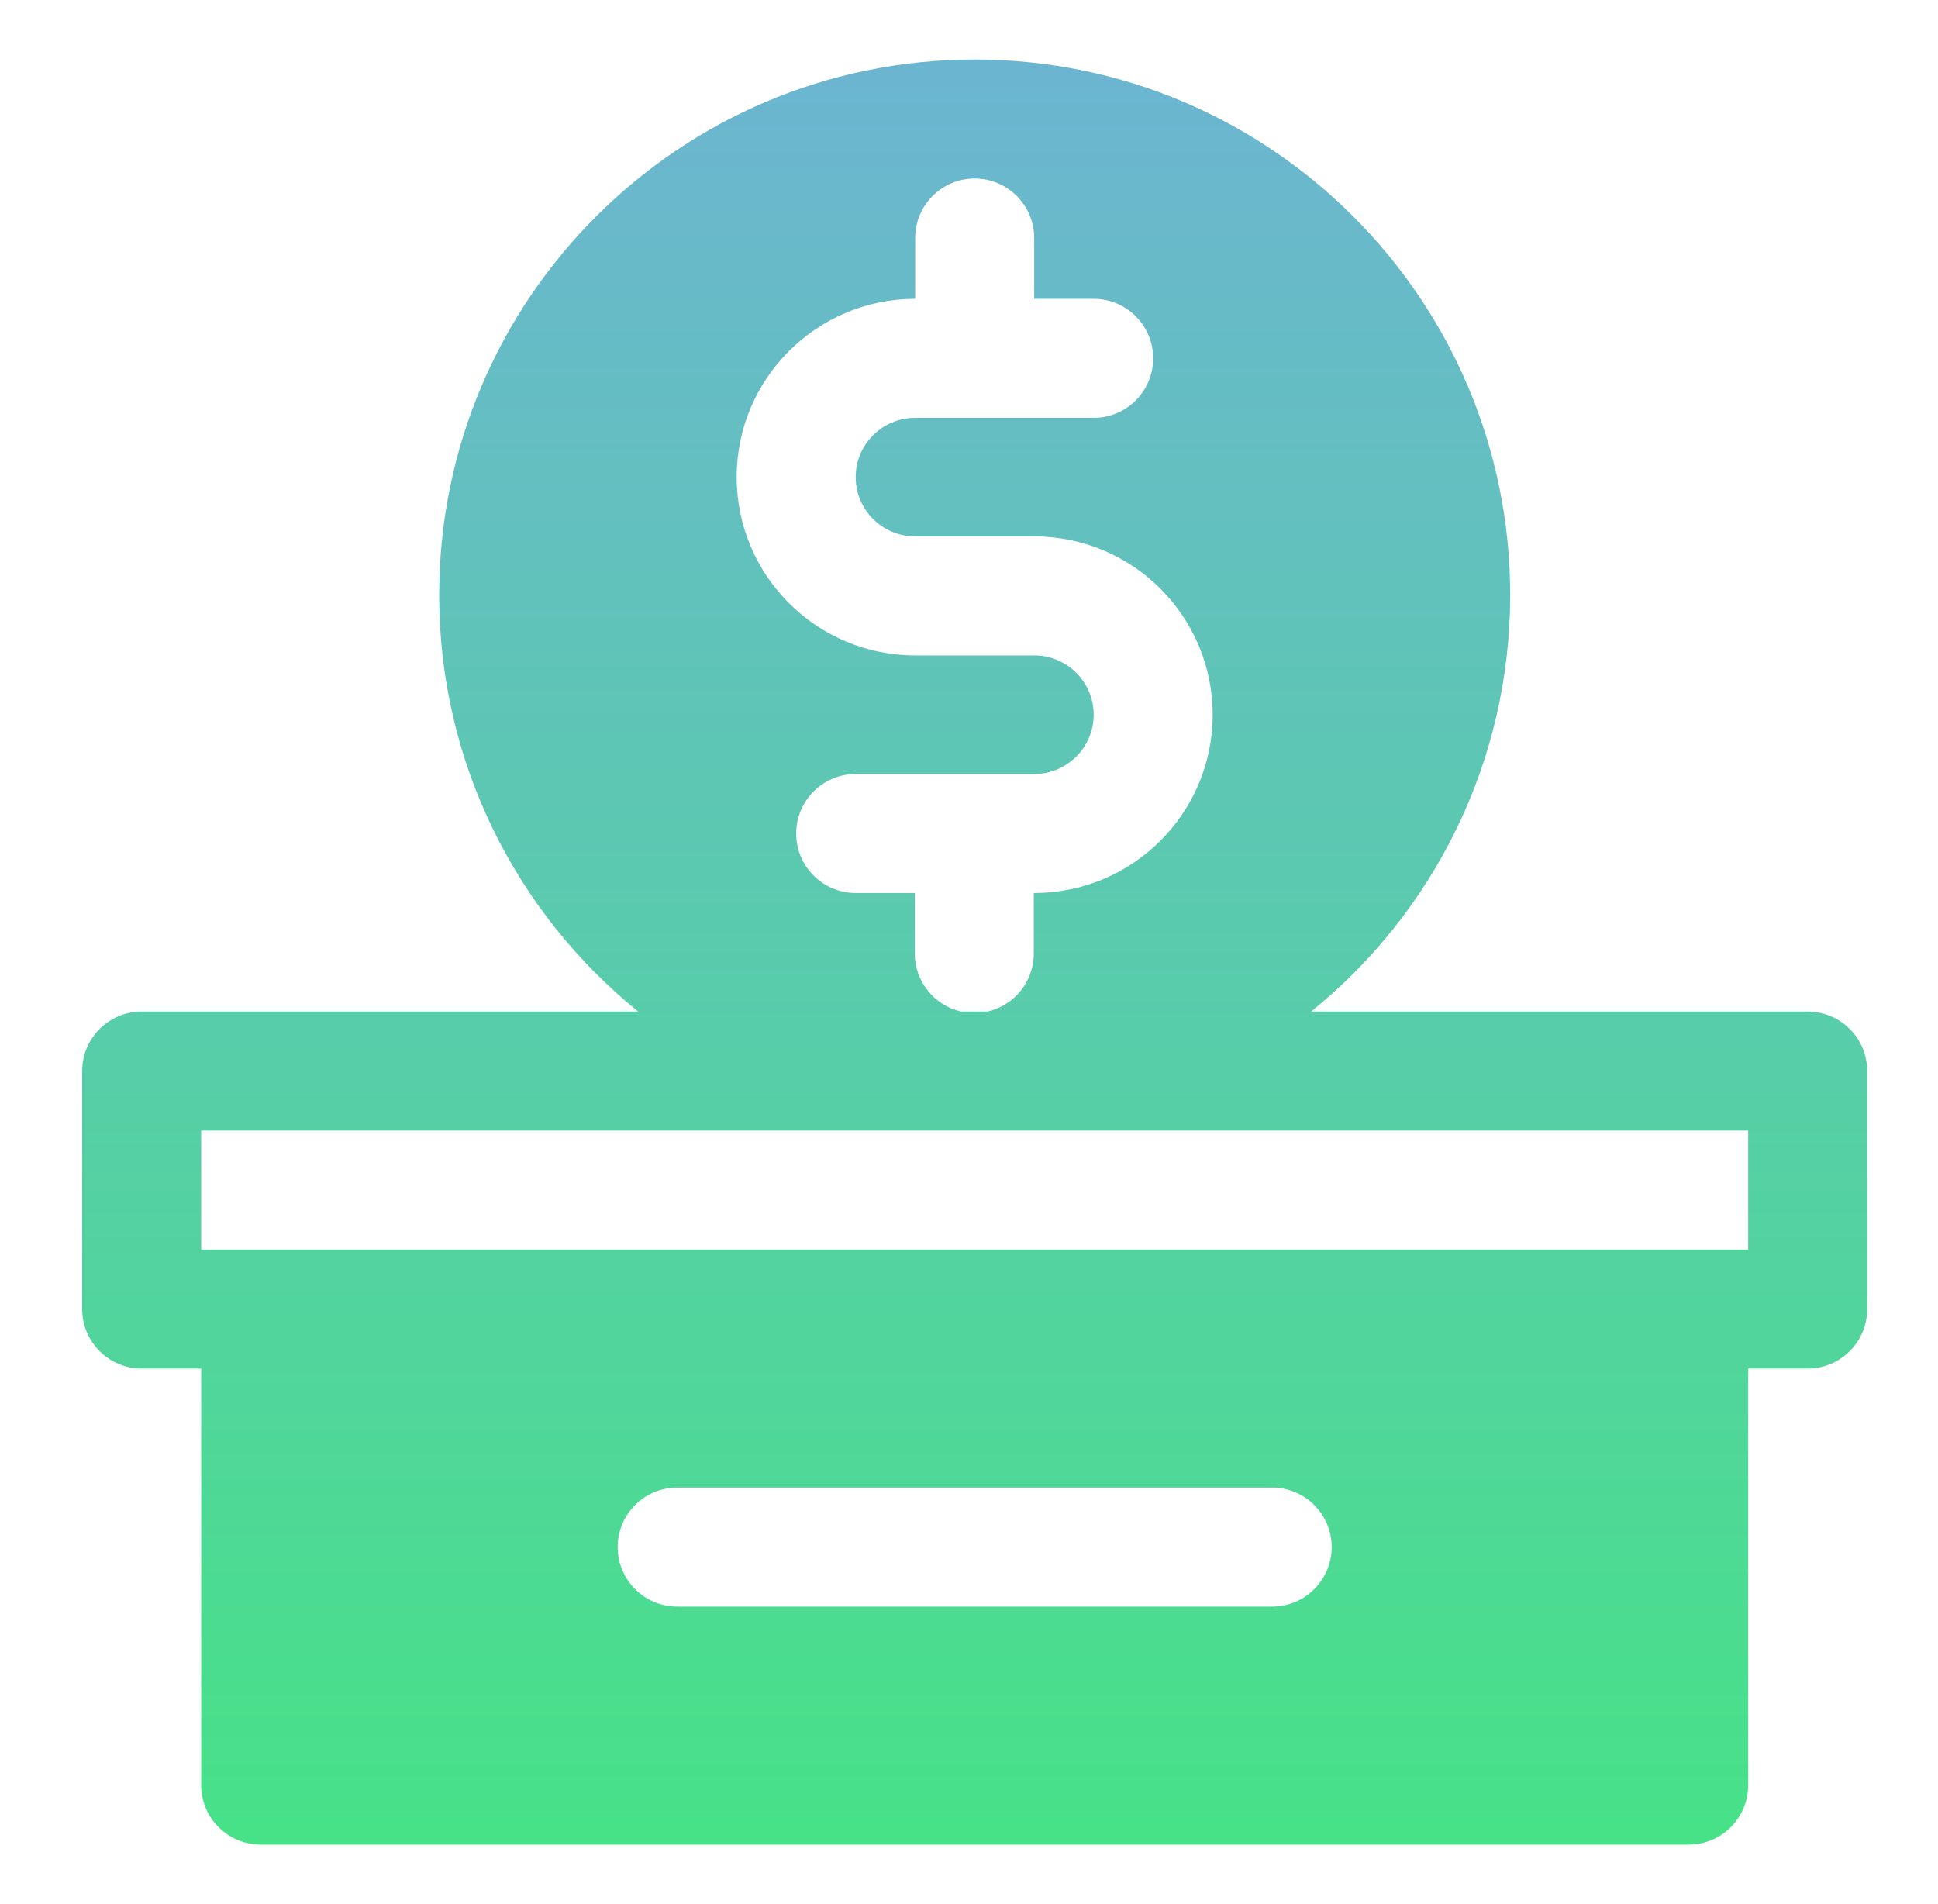
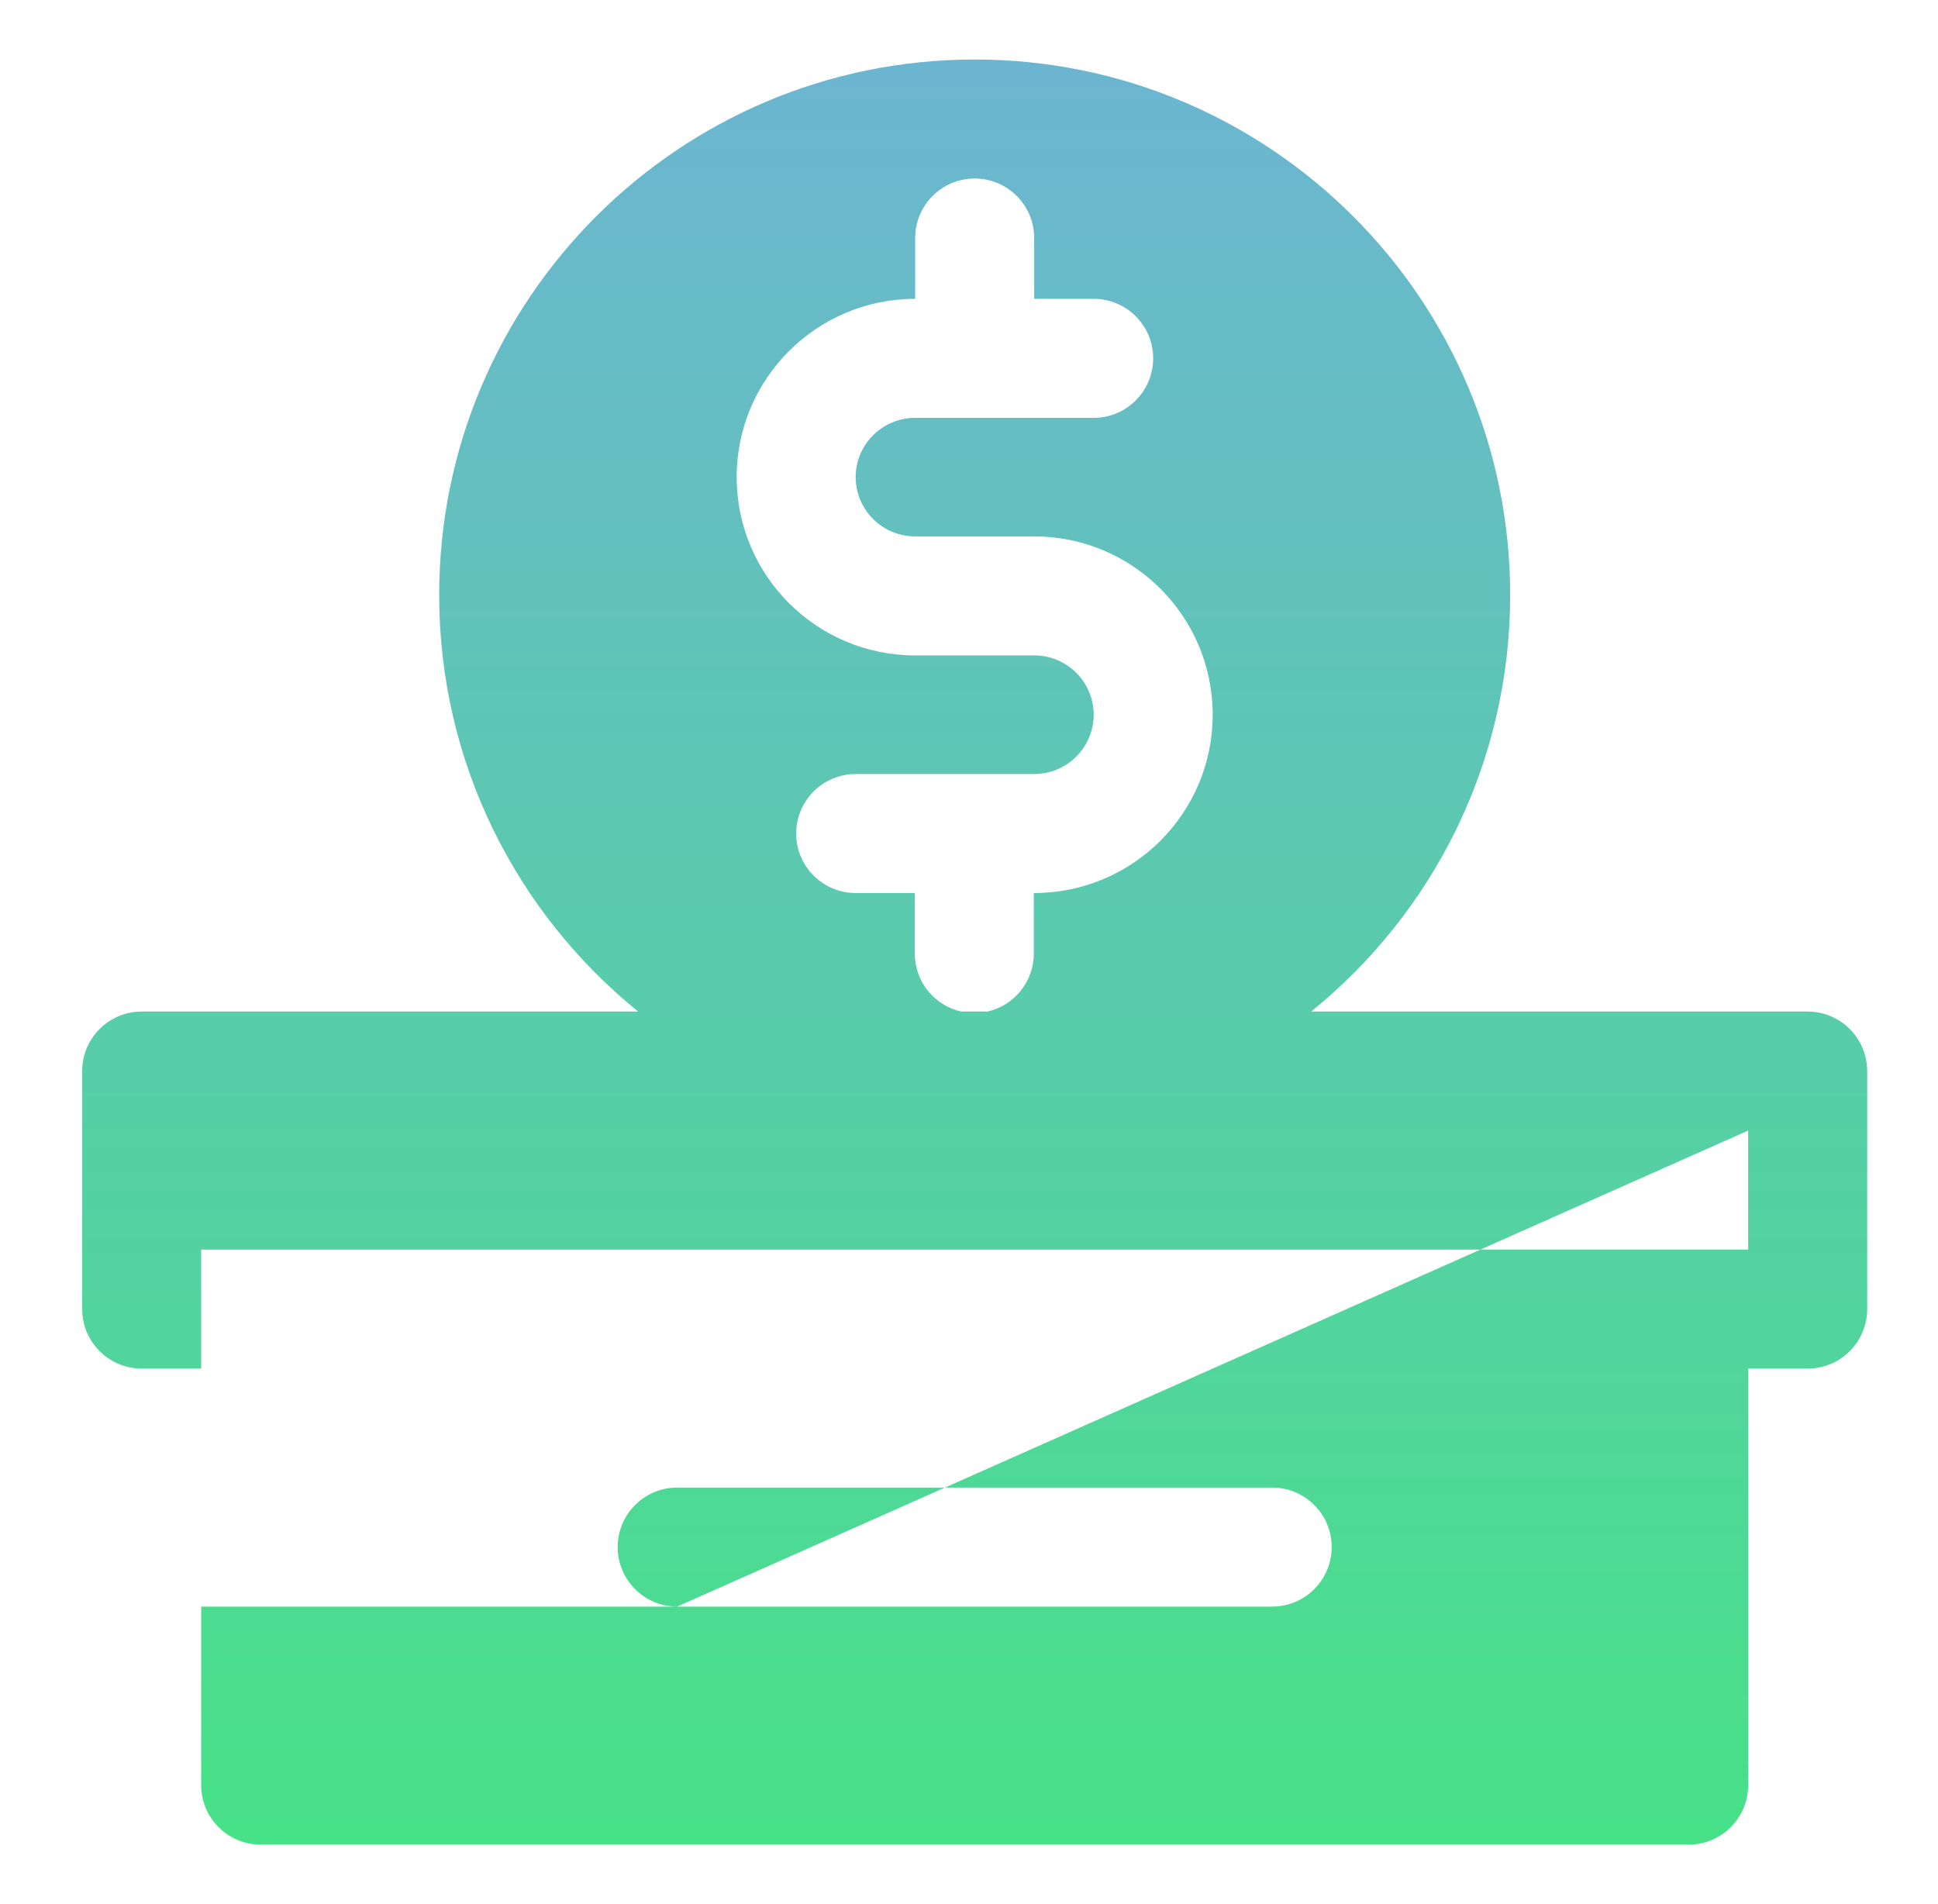
<svg xmlns="http://www.w3.org/2000/svg" width="57" height="56" viewBox="0 0 57 56" fill="none">
-   <path fill-rule="evenodd" clip-rule="evenodd" d="M18.77 29.75H4.167C3.201 29.75 2.417 30.534 2.417 31.5V38.5C2.417 39.466 3.201 40.25 4.167 40.25H5.917V52.5C5.917 53.466 6.701 54.25 7.667 54.25H49.667C50.633 54.25 51.417 53.466 51.417 52.5V40.25H53.167C54.133 40.25 54.917 39.466 54.917 38.5V31.5C54.917 30.534 54.133 29.75 53.167 29.75H38.563C42.133 26.861 44.417 22.445 44.417 17.5C44.417 8.808 37.359 1.75 28.667 1.75C19.974 1.75 12.917 8.808 12.917 17.5C12.917 22.445 15.2 26.861 18.77 29.75ZM19.917 47.25H37.417C38.383 47.25 39.167 46.466 39.167 45.5C39.167 44.534 38.383 43.75 37.417 43.75H19.917C18.951 43.75 18.167 44.534 18.167 45.5C18.167 46.466 18.951 47.25 19.917 47.25ZM51.417 33.25H5.917V36.75H51.417V33.25ZM29.047 29.75C29.823 29.573 30.406 28.875 30.406 28.044V26.264H30.417C33.315 26.264 35.667 23.914 35.667 21.019C35.667 18.127 33.315 15.776 30.417 15.776H26.917C25.953 15.776 25.167 14.996 25.167 14.031C25.167 13.069 25.953 12.289 26.917 12.289H32.167C33.133 12.289 33.917 11.505 33.917 10.539C33.917 9.572 33.133 8.789 32.167 8.789H30.417V7C30.417 6.034 29.633 5.25 28.667 5.25C27.701 5.25 26.917 6.034 26.917 7V8.789C24.019 8.789 21.667 11.139 21.667 14.031C21.667 16.926 24.019 19.276 26.917 19.276H30.417C31.381 19.276 32.167 20.057 32.167 21.019C32.167 21.983 31.381 22.764 30.417 22.764H25.167C24.201 22.764 23.417 23.548 23.417 24.514C23.417 25.48 24.201 26.264 25.167 26.264H26.906V28.044C26.906 28.875 27.487 29.573 28.266 29.75H29.047Z" fill="url(#paint0_linear_1_3046)" />
+   <path fill-rule="evenodd" clip-rule="evenodd" d="M18.77 29.75H4.167C3.201 29.75 2.417 30.534 2.417 31.5V38.5C2.417 39.466 3.201 40.25 4.167 40.25H5.917V52.5C5.917 53.466 6.701 54.25 7.667 54.25H49.667C50.633 54.25 51.417 53.466 51.417 52.5V40.25H53.167C54.133 40.25 54.917 39.466 54.917 38.5V31.5C54.917 30.534 54.133 29.75 53.167 29.75H38.563C42.133 26.861 44.417 22.445 44.417 17.5C44.417 8.808 37.359 1.75 28.667 1.75C19.974 1.75 12.917 8.808 12.917 17.5C12.917 22.445 15.2 26.861 18.77 29.75ZM19.917 47.25H37.417C38.383 47.25 39.167 46.466 39.167 45.5C39.167 44.534 38.383 43.75 37.417 43.75H19.917C18.951 43.75 18.167 44.534 18.167 45.5C18.167 46.466 18.951 47.25 19.917 47.25ZH5.917V36.75H51.417V33.25ZM29.047 29.75C29.823 29.573 30.406 28.875 30.406 28.044V26.264H30.417C33.315 26.264 35.667 23.914 35.667 21.019C35.667 18.127 33.315 15.776 30.417 15.776H26.917C25.953 15.776 25.167 14.996 25.167 14.031C25.167 13.069 25.953 12.289 26.917 12.289H32.167C33.133 12.289 33.917 11.505 33.917 10.539C33.917 9.572 33.133 8.789 32.167 8.789H30.417V7C30.417 6.034 29.633 5.25 28.667 5.25C27.701 5.25 26.917 6.034 26.917 7V8.789C24.019 8.789 21.667 11.139 21.667 14.031C21.667 16.926 24.019 19.276 26.917 19.276H30.417C31.381 19.276 32.167 20.057 32.167 21.019C32.167 21.983 31.381 22.764 30.417 22.764H25.167C24.201 22.764 23.417 23.548 23.417 24.514C23.417 25.48 24.201 26.264 25.167 26.264H26.906V28.044C26.906 28.875 27.487 29.573 28.266 29.75H29.047Z" fill="url(#paint0_linear_1_3046)" />
  <defs>
    <linearGradient id="paint0_linear_1_3046" x1="29" y1="2" x2="29" y2="54" gradientUnits="userSpaceOnUse">
      <stop stop-color="#6CB5D1" />
      <stop offset="1" stop-color="#47E188" />
    </linearGradient>
  </defs>
</svg>